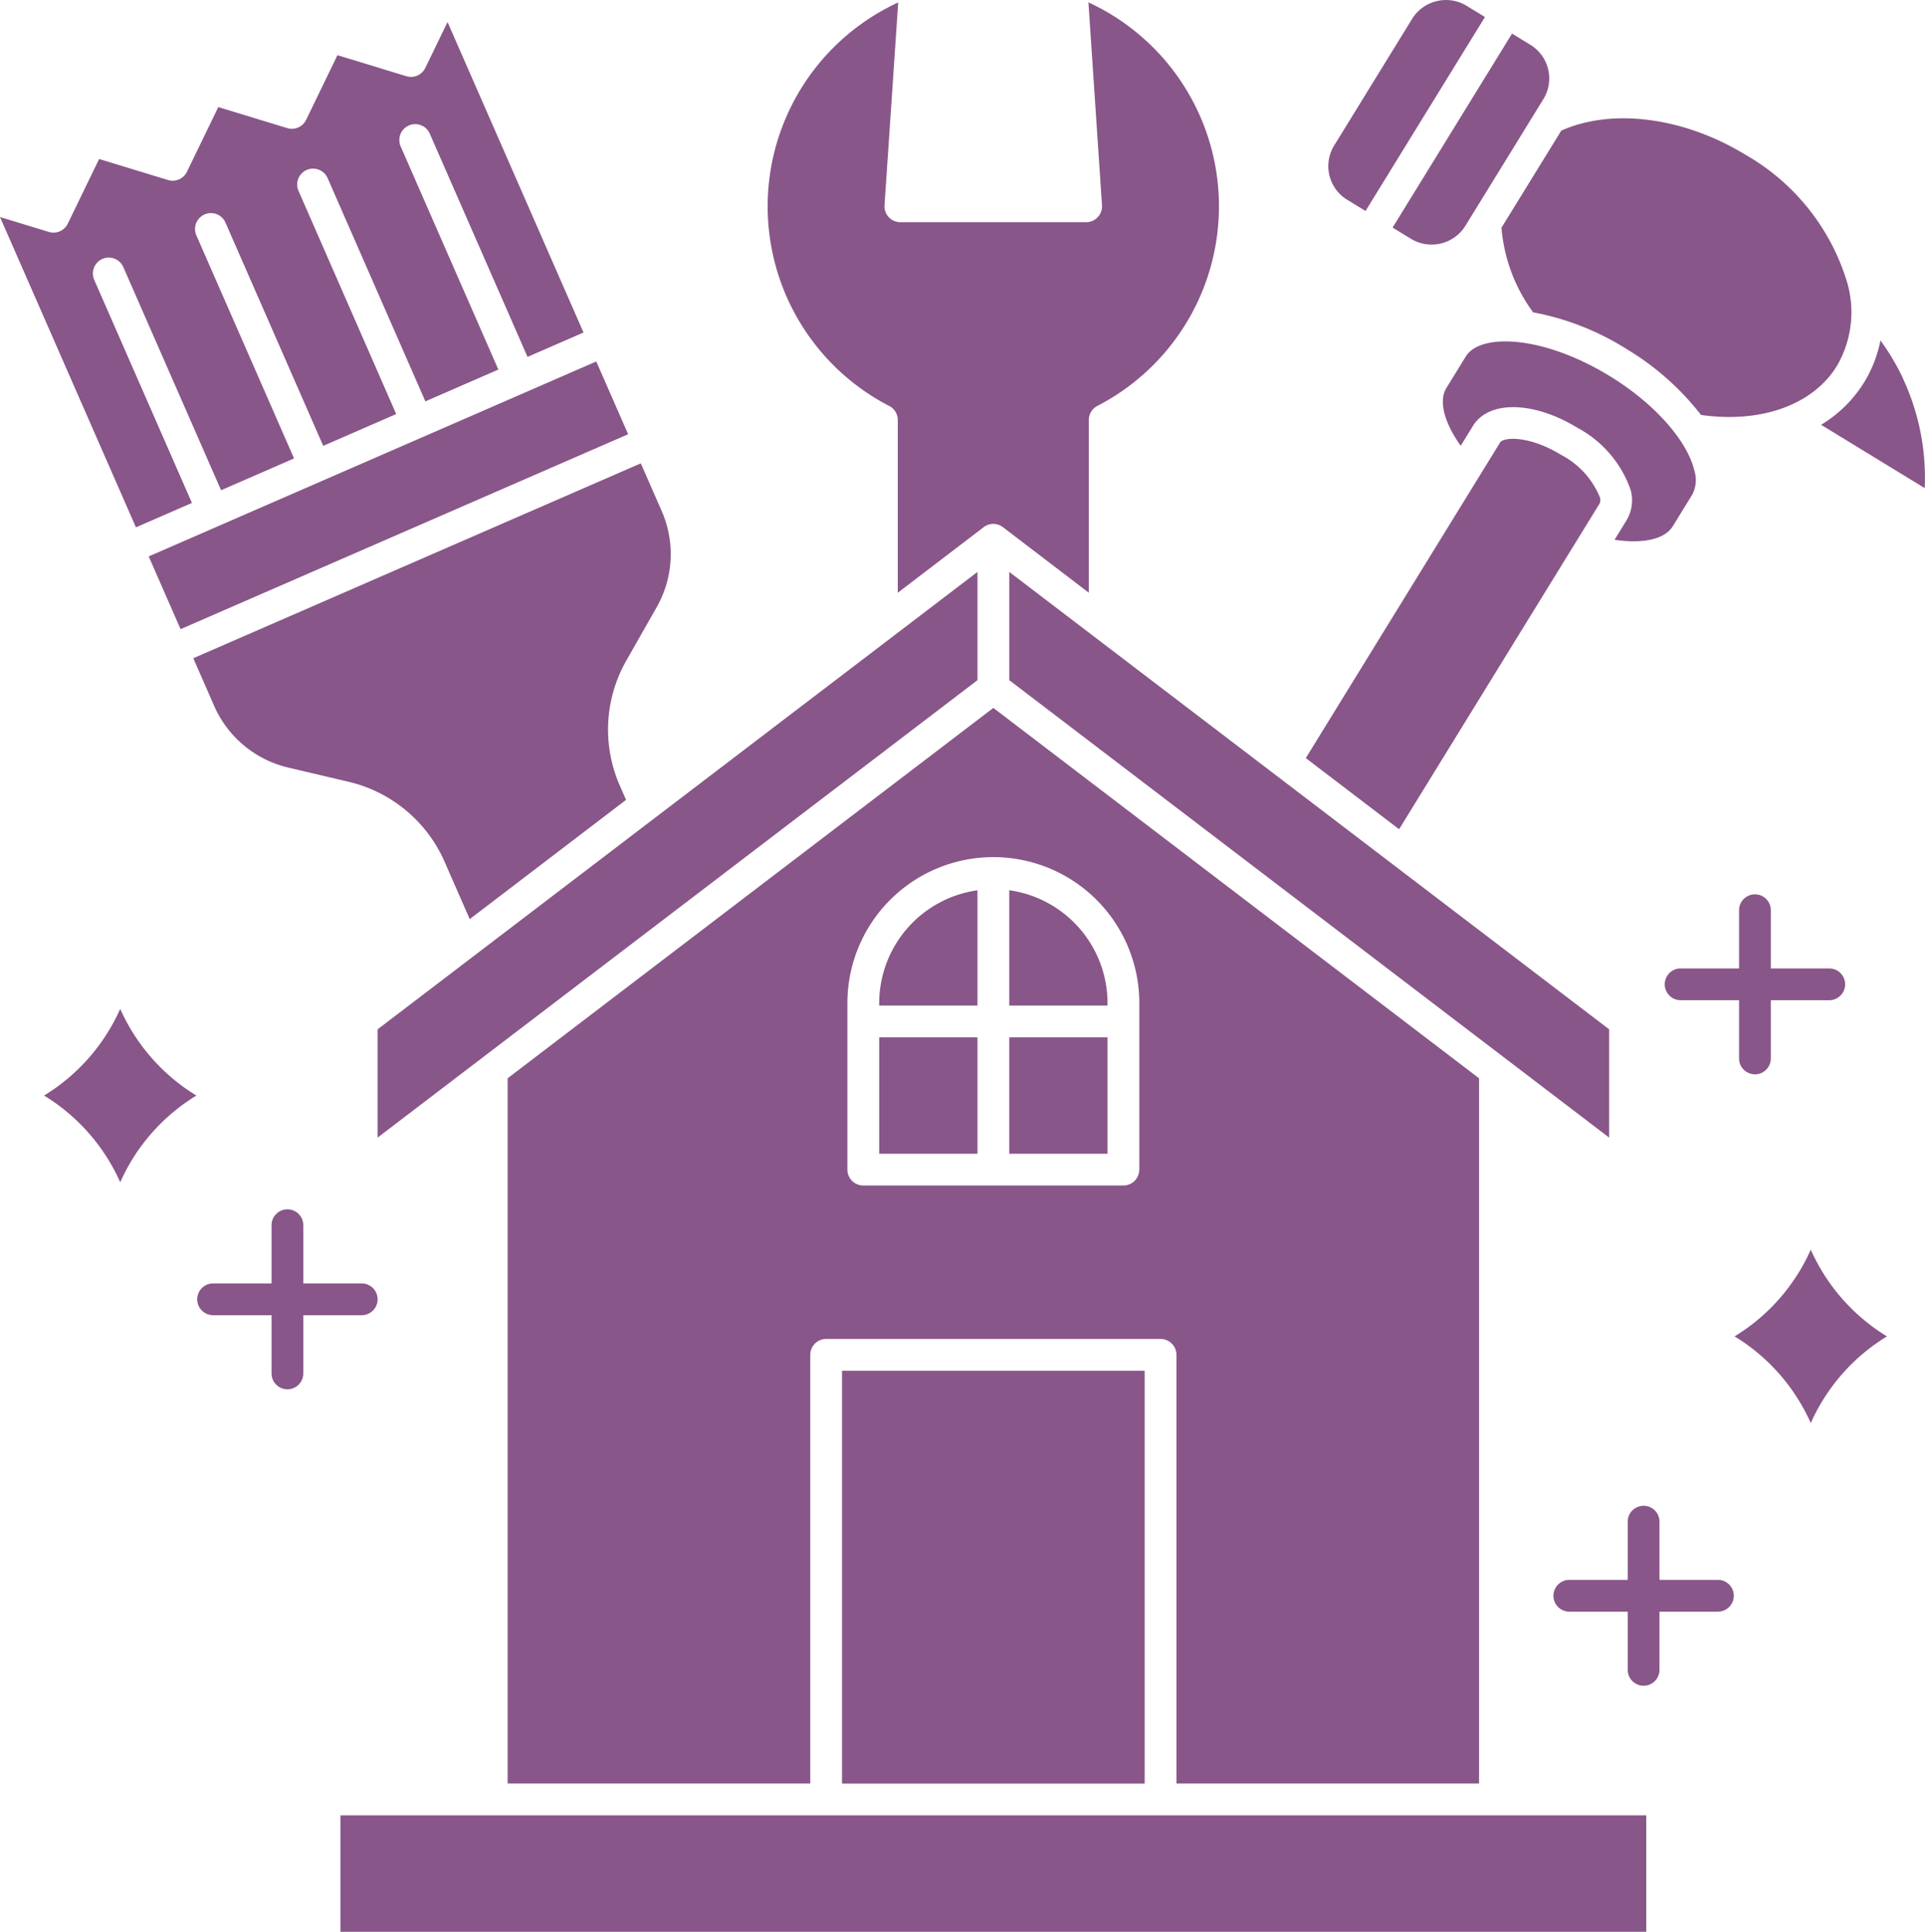
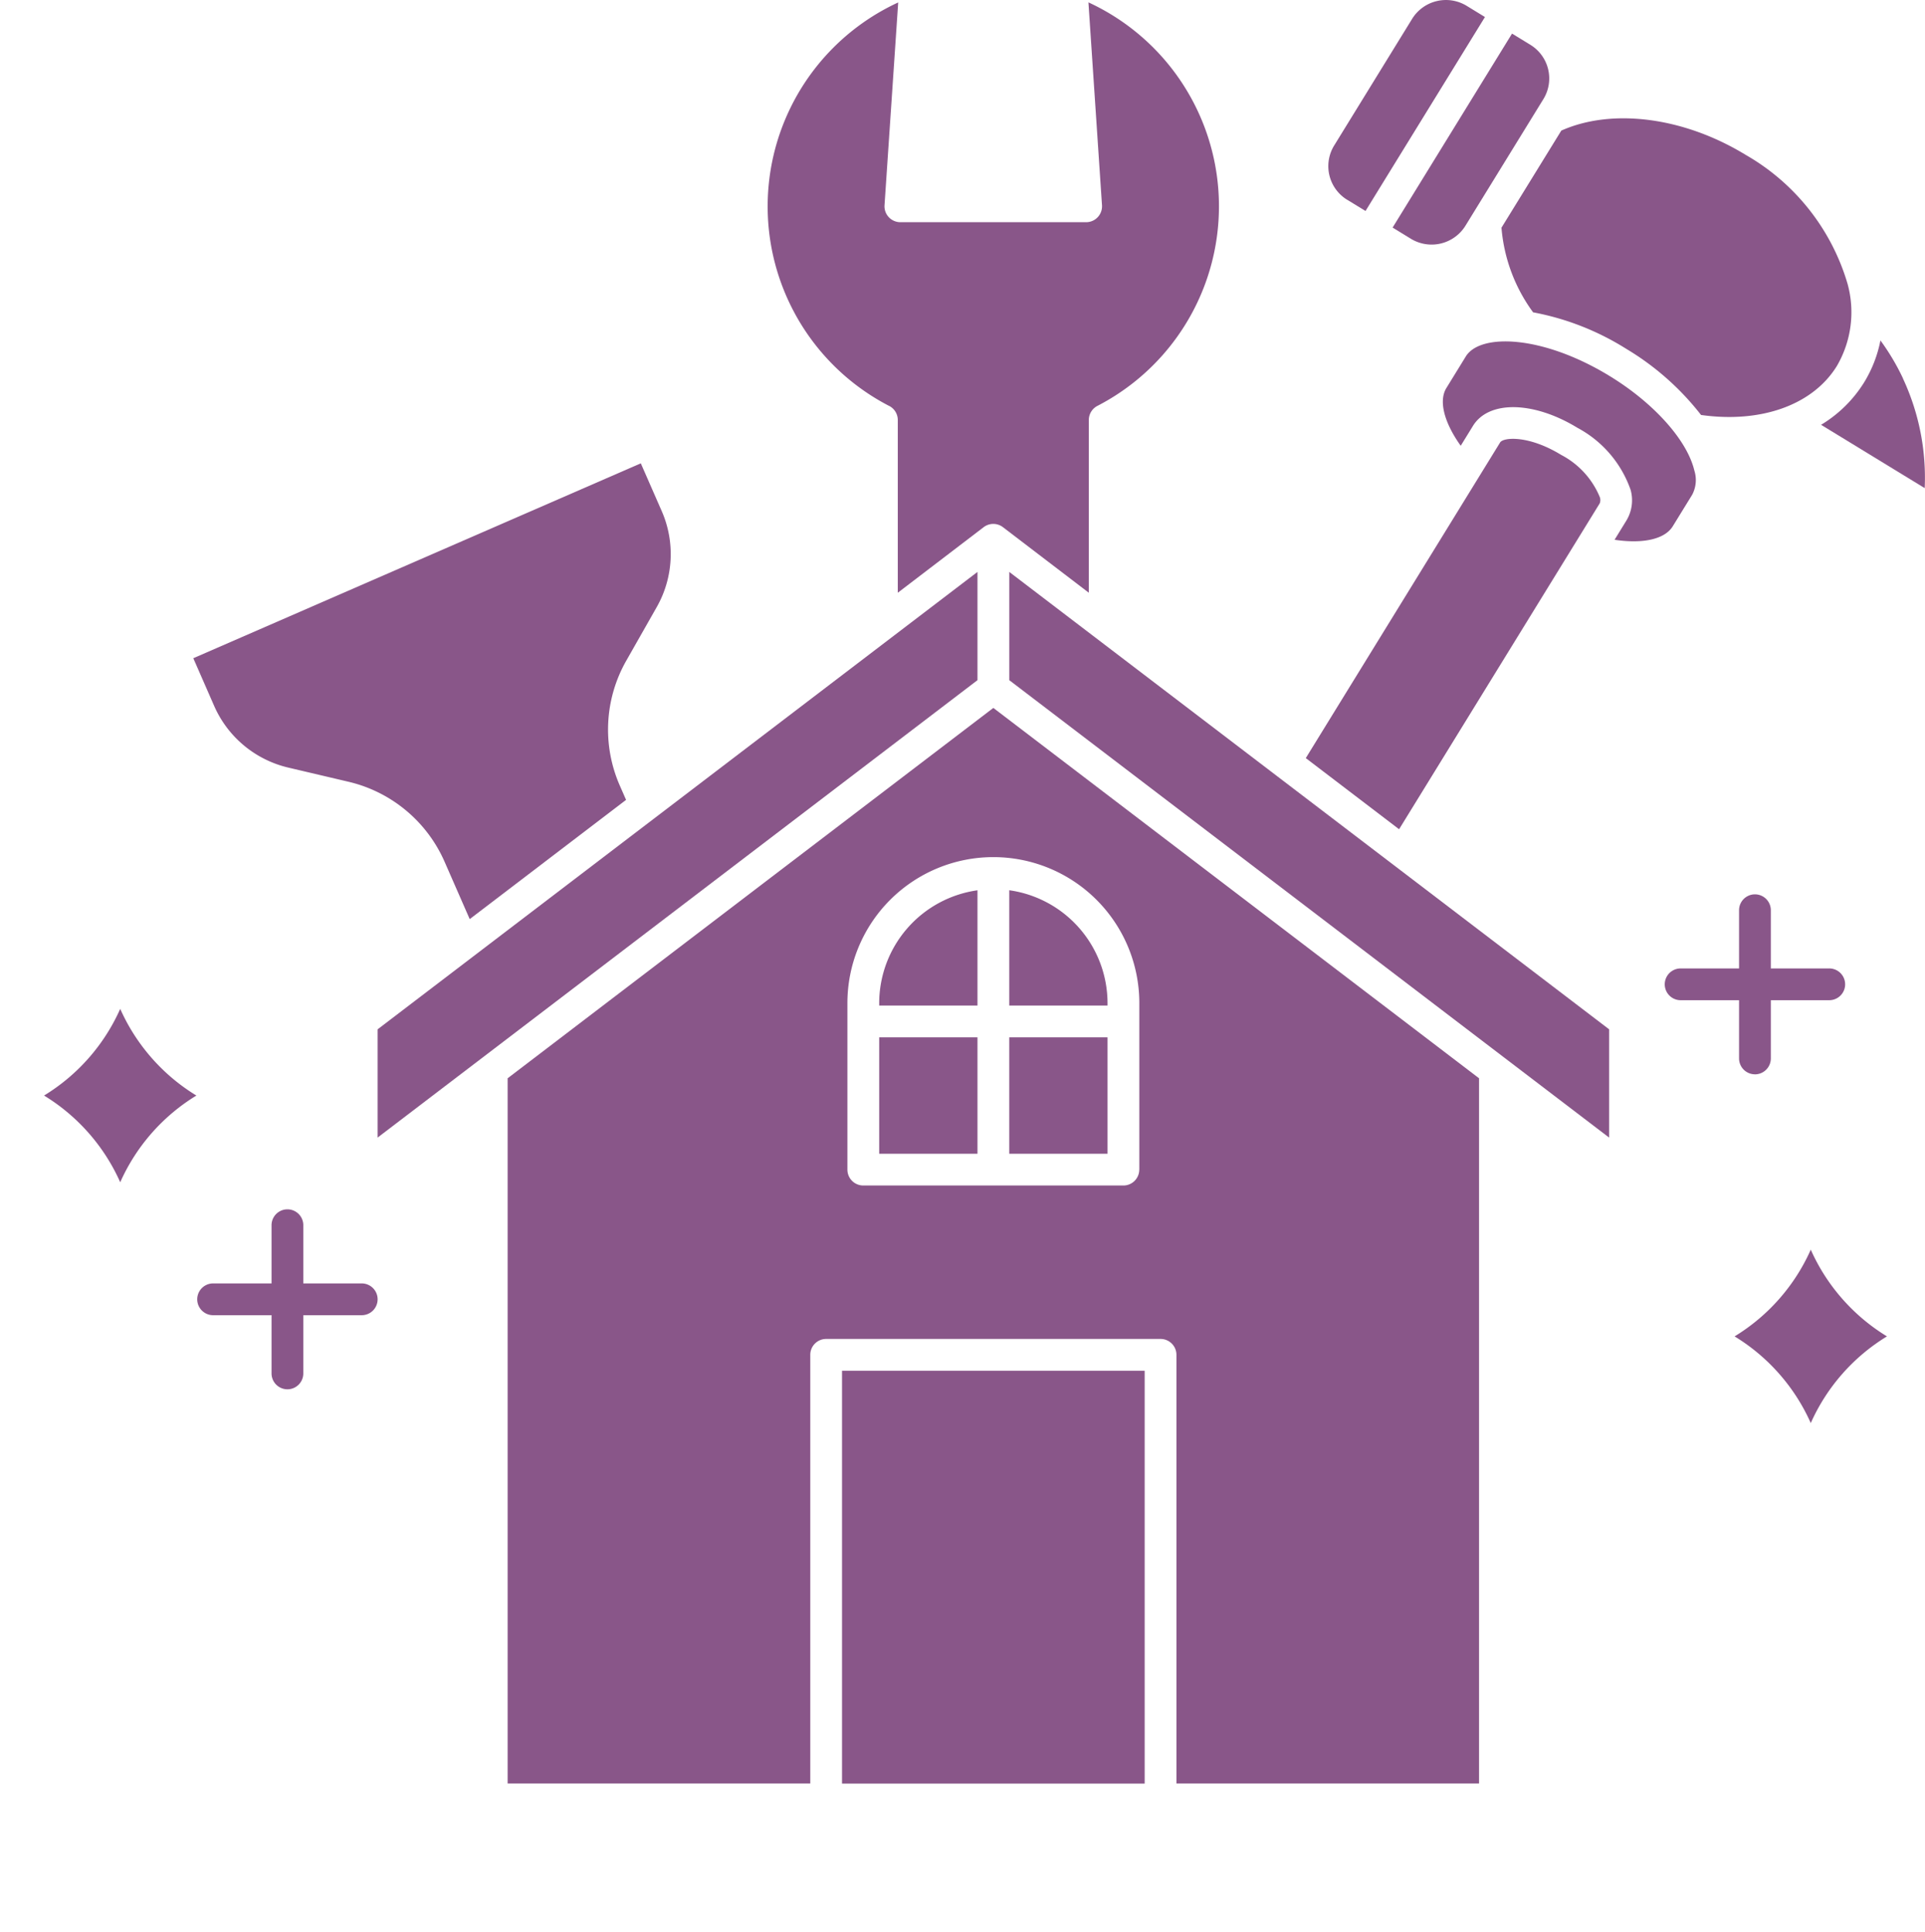
<svg xmlns="http://www.w3.org/2000/svg" width="89.686" height="90" viewBox="0 0 89.686 90">
  <defs>
    <clipPath id="clip-path">
      <rect id="Rechteck_16" data-name="Rechteck 16" width="89.686" height="90" fill="#895689" />
    </clipPath>
  </defs>
  <g id="Gruppe_21" data-name="Gruppe 21" transform="translate(0 -0.001)">
    <g id="Gruppe_20" data-name="Gruppe 20" transform="translate(0 0.001)" clip-path="url(#clip-path)">
      <path id="Pfad_21" data-name="Pfad 21" d="M32.062,628.59a8.96,8.96,0,0,1-1.149-1.907,9.028,9.028,0,0,1-3.549,4.039,9.03,9.03,0,0,1,3.549,4.04,9.03,9.03,0,0,1,3.549-4.04,9.01,9.01,0,0,1-2.4-2.132" transform="translate(-25.312 -579.682)" fill="#895689" />
      <path id="Pfad_22" data-name="Pfad 22" d="M130.925,755.42a.74.74,0,0,0-.74-.74h-2.722v-2.712a.74.74,0,0,0-1.48,0v2.712h-2.722a.74.74,0,0,0,0,1.48h2.722v2.712a.74.74,0,0,0,1.48,0V756.16h2.722A.74.74,0,0,0,130.925,755.42Z" transform="translate(-113.332 -694.887)" fill="#895689" />
-       <path id="Pfad_23" data-name="Pfad 23" d="M972.678,938.8h-2.722v-2.712a.74.74,0,1,0-1.48,0V938.8h-2.722a.74.74,0,1,0,0,1.48h2.722v2.712a.74.74,0,1,0,1.48,0v-2.712h2.722a.74.74,0,1,0,0-1.48Z" transform="translate(-892.64 -865.196)" fill="#895689" />
      <path id="Pfad_24" data-name="Pfad 24" d="M1038.377,563.954a.74.74,0,0,0,.74-.74V560.5h2.722a.74.74,0,1,0,0-1.48h-2.722v-2.712a.74.74,0,1,0-1.48,0v2.712h-2.722a.74.74,0,0,0,0,1.48h2.722v2.712a.74.74,0,0,0,.74.74" transform="translate(-956.614 -513.902)" fill="#895689" />
      <path id="Pfad_25" data-name="Pfad 25" d="M1082.256,778.19a8.984,8.984,0,0,1-1.149-1.907,9.03,9.03,0,0,1-3.549,4.04,9.028,9.028,0,0,1,3.549,4.039,9.031,9.031,0,0,1,3.55-4.039,9.031,9.031,0,0,1-2.4-2.132" transform="translate(-996.743 -718.063)" fill="#895689" />
      <path id="Pfad_26" data-name="Pfad 26" d="M546.176,558.293v.114h4.579v-5.371A5.317,5.317,0,0,0,546.176,558.293Z" transform="translate(-505.214 -511.559)" fill="#895689" />
      <rect id="Rechteck_12" data-name="Rechteck 12" width="4.579" height="5.424" transform="translate(47.021 48.328)" fill="#895689" />
      <path id="Pfad_27" data-name="Pfad 27" d="M626.956,553.016v5.373h4.579v-.114a5.318,5.318,0,0,0-4.579-5.259Z" transform="translate(-579.935 -511.541)" fill="#895689" />
      <path id="Pfad_28" data-name="Pfad 28" d="M360.613,489.866V457.01l-22.629-17.254L315.355,457.01v32.856h14.1V469.894a.74.74,0,0,1,.74-.74h15.579a.74.74,0,0,1,.74.74v19.972Zm-15.831-28.6a.74.74,0,0,1-.74.74H331.925a.74.74,0,0,1-.74-.74v-7.759a6.8,6.8,0,0,1,13.6,0v7.759Z" transform="translate(-291.704 -406.775)" fill="#895689" />
      <rect id="Rechteck_13" data-name="Rechteck 13" width="14.1" height="19.233" transform="translate(39.23 63.862)" fill="#895689" />
      <path id="Pfad_29" data-name="Pfad 29" d="M262.524,355.276l-27.948,21.31v5.043l27.948-21.31Z" transform="translate(-216.983 -328.631)" fill="#895689" />
      <path id="Pfad_30" data-name="Pfad 30" d="M934.279,82.544a12.425,12.425,0,0,1,4.334,1.7,12.6,12.6,0,0,1,3.485,3.081c2.8.394,5.21-.466,6.33-2.285a4.971,4.971,0,0,0,.492-3.839,10.256,10.256,0,0,0-4.74-5.992c-2.876-1.76-6.219-2.192-8.592-1.133L932.8,78.6a7.718,7.718,0,0,0,1.475,3.945Z" transform="translate(-862.846 -67.992)" fill="#895689" />
      <rect id="Rechteck_14" data-name="Rechteck 14" width="4.579" height="5.424" transform="translate(40.962 48.328)" fill="#895689" />
      <path id="Pfad_31" data-name="Pfad 31" d="M904.377,221.266c1.321.2,2.34-.025,2.71-.627l.906-1.471a1.465,1.465,0,0,0,.1-1.131c-.339-1.415-1.888-3.144-3.946-4.4-3.107-1.9-6.022-2.007-6.7-.913l-.905,1.471c-.37.6-.107,1.607.667,2.692l.57-.926c.737-1.2,2.832-1.157,4.873.092a5.226,5.226,0,0,1,2.473,2.89,1.82,1.82,0,0,1-.184,1.406Z" transform="translate(-829.154 -196.119)" fill="#895689" />
-       <rect id="Rechteck_15" data-name="Rechteck 15" width="60.838" height="5.424" transform="translate(15.862 84.576)" fill="#895689" />
      <path id="Pfad_32" data-name="Pfad 32" d="M121.064,299.131a5.03,5.03,0,0,0,3.441,2.862l2.827.665a6.517,6.517,0,0,1,4.457,3.709l1.177,2.687,7.285-5.555-.3-.684a6.489,6.489,0,0,1,.3-5.784l1.432-2.52a5,5,0,0,0,.232-4.459l-.978-2.232L120.088,296.9Z" transform="translate(-111.082 -266.234)" fill="#895689" />
-       <path id="Pfad_33" data-name="Pfad 33" d="M105.171,228.046l-12.805,5.577,1.485,3.39,20.852-9.082-1.485-3.39Z" transform="translate(-85.438 -207.701)" fill="#895689" />
-       <path id="Pfad_34" data-name="Pfad 34" d="M8.942,36.092,4.39,25.7a.74.74,0,1,1,1.356-.594L10.3,35.5l3.4-1.482L9.149,23.627a.74.74,0,0,1,1.356-.594l4.554,10.4,3.4-1.482L13.908,21.554a.74.74,0,0,1,1.356-.594l4.554,10.4,3.4-1.482L18.667,19.482a.74.74,0,1,1,1.356-.594l4.554,10.4,2.609-1.136L20.851,13.688l-1.037,2.138a.741.741,0,0,1-.882.385l-3.21-.979-1.46,3.012a.741.741,0,0,1-.882.385l-3.21-.979L8.71,20.663a.74.74,0,0,1-.882.385l-3.21-.979-1.46,3.012a.741.741,0,0,1-.882.385L0,22.772,6.333,37.229Z" transform="translate(0 -12.661)" fill="#895689" />
      <path id="Pfad_35" data-name="Pfad 35" d="M482.581,20.323a.74.74,0,0,1,.4.657v8.047l4-3.054a.74.74,0,0,1,.9,0l4,3.054V20.979a.74.74,0,0,1,.4-.657,10.464,10.464,0,0,0-.418-18.8l.632,9.452a.741.741,0,0,1-.738.79h-8.656a.741.741,0,0,1-.738-.79L483,1.526a10.464,10.464,0,0,0-.418,18.8Z" transform="translate(-441.153 -1.412)" fill="#895689" />
      <path id="Pfad_36" data-name="Pfad 36" d="M1135.146,213.252a10.726,10.726,0,0,0-1.053-1.774,5.894,5.894,0,0,1-.766,1.964,6,6,0,0,1-2,1.967l4.828,2.949a10.922,10.922,0,0,0-1.013-5.106Z" transform="translate(-1046.483 -195.618)" fill="#895689" />
      <path id="Pfad_37" data-name="Pfad 37" d="M826.054,9.308l.853.522L832.471.794l-.85-.52a1.853,1.853,0,0,0-2.543.606l-3.632,5.9a1.836,1.836,0,0,0,.608,2.53Z" transform="translate(-763.287 -0.001)" fill="#895689" />
      <path id="Pfad_38" data-name="Pfad 38" d="M865.97,30.433a1.854,1.854,0,0,0,2.543-.606l3.632-5.9a1.837,1.837,0,0,0-.608-2.53l-.853-.522-5.564,9.037Z" transform="translate(-800.238 -19.31)" fill="#895689" />
      <path id="Pfad_39" data-name="Pfad 39" d="M654.913,376.585l-27.947-21.309v5.043l27.947,21.31Z" transform="translate(-579.944 -328.631)" fill="#895689" />
      <path id="Pfad_40" data-name="Pfad 40" d="M824.878,275.613a.415.415,0,0,0,.005-.285,3.9,3.9,0,0,0-1.806-1.973c-1.508-.923-2.689-.823-2.84-.578l-9.054,14.706,4.347,3.314Z" transform="translate(-750.346 -252.164)" fill="#895689" />
    </g>
  </g>
</svg>